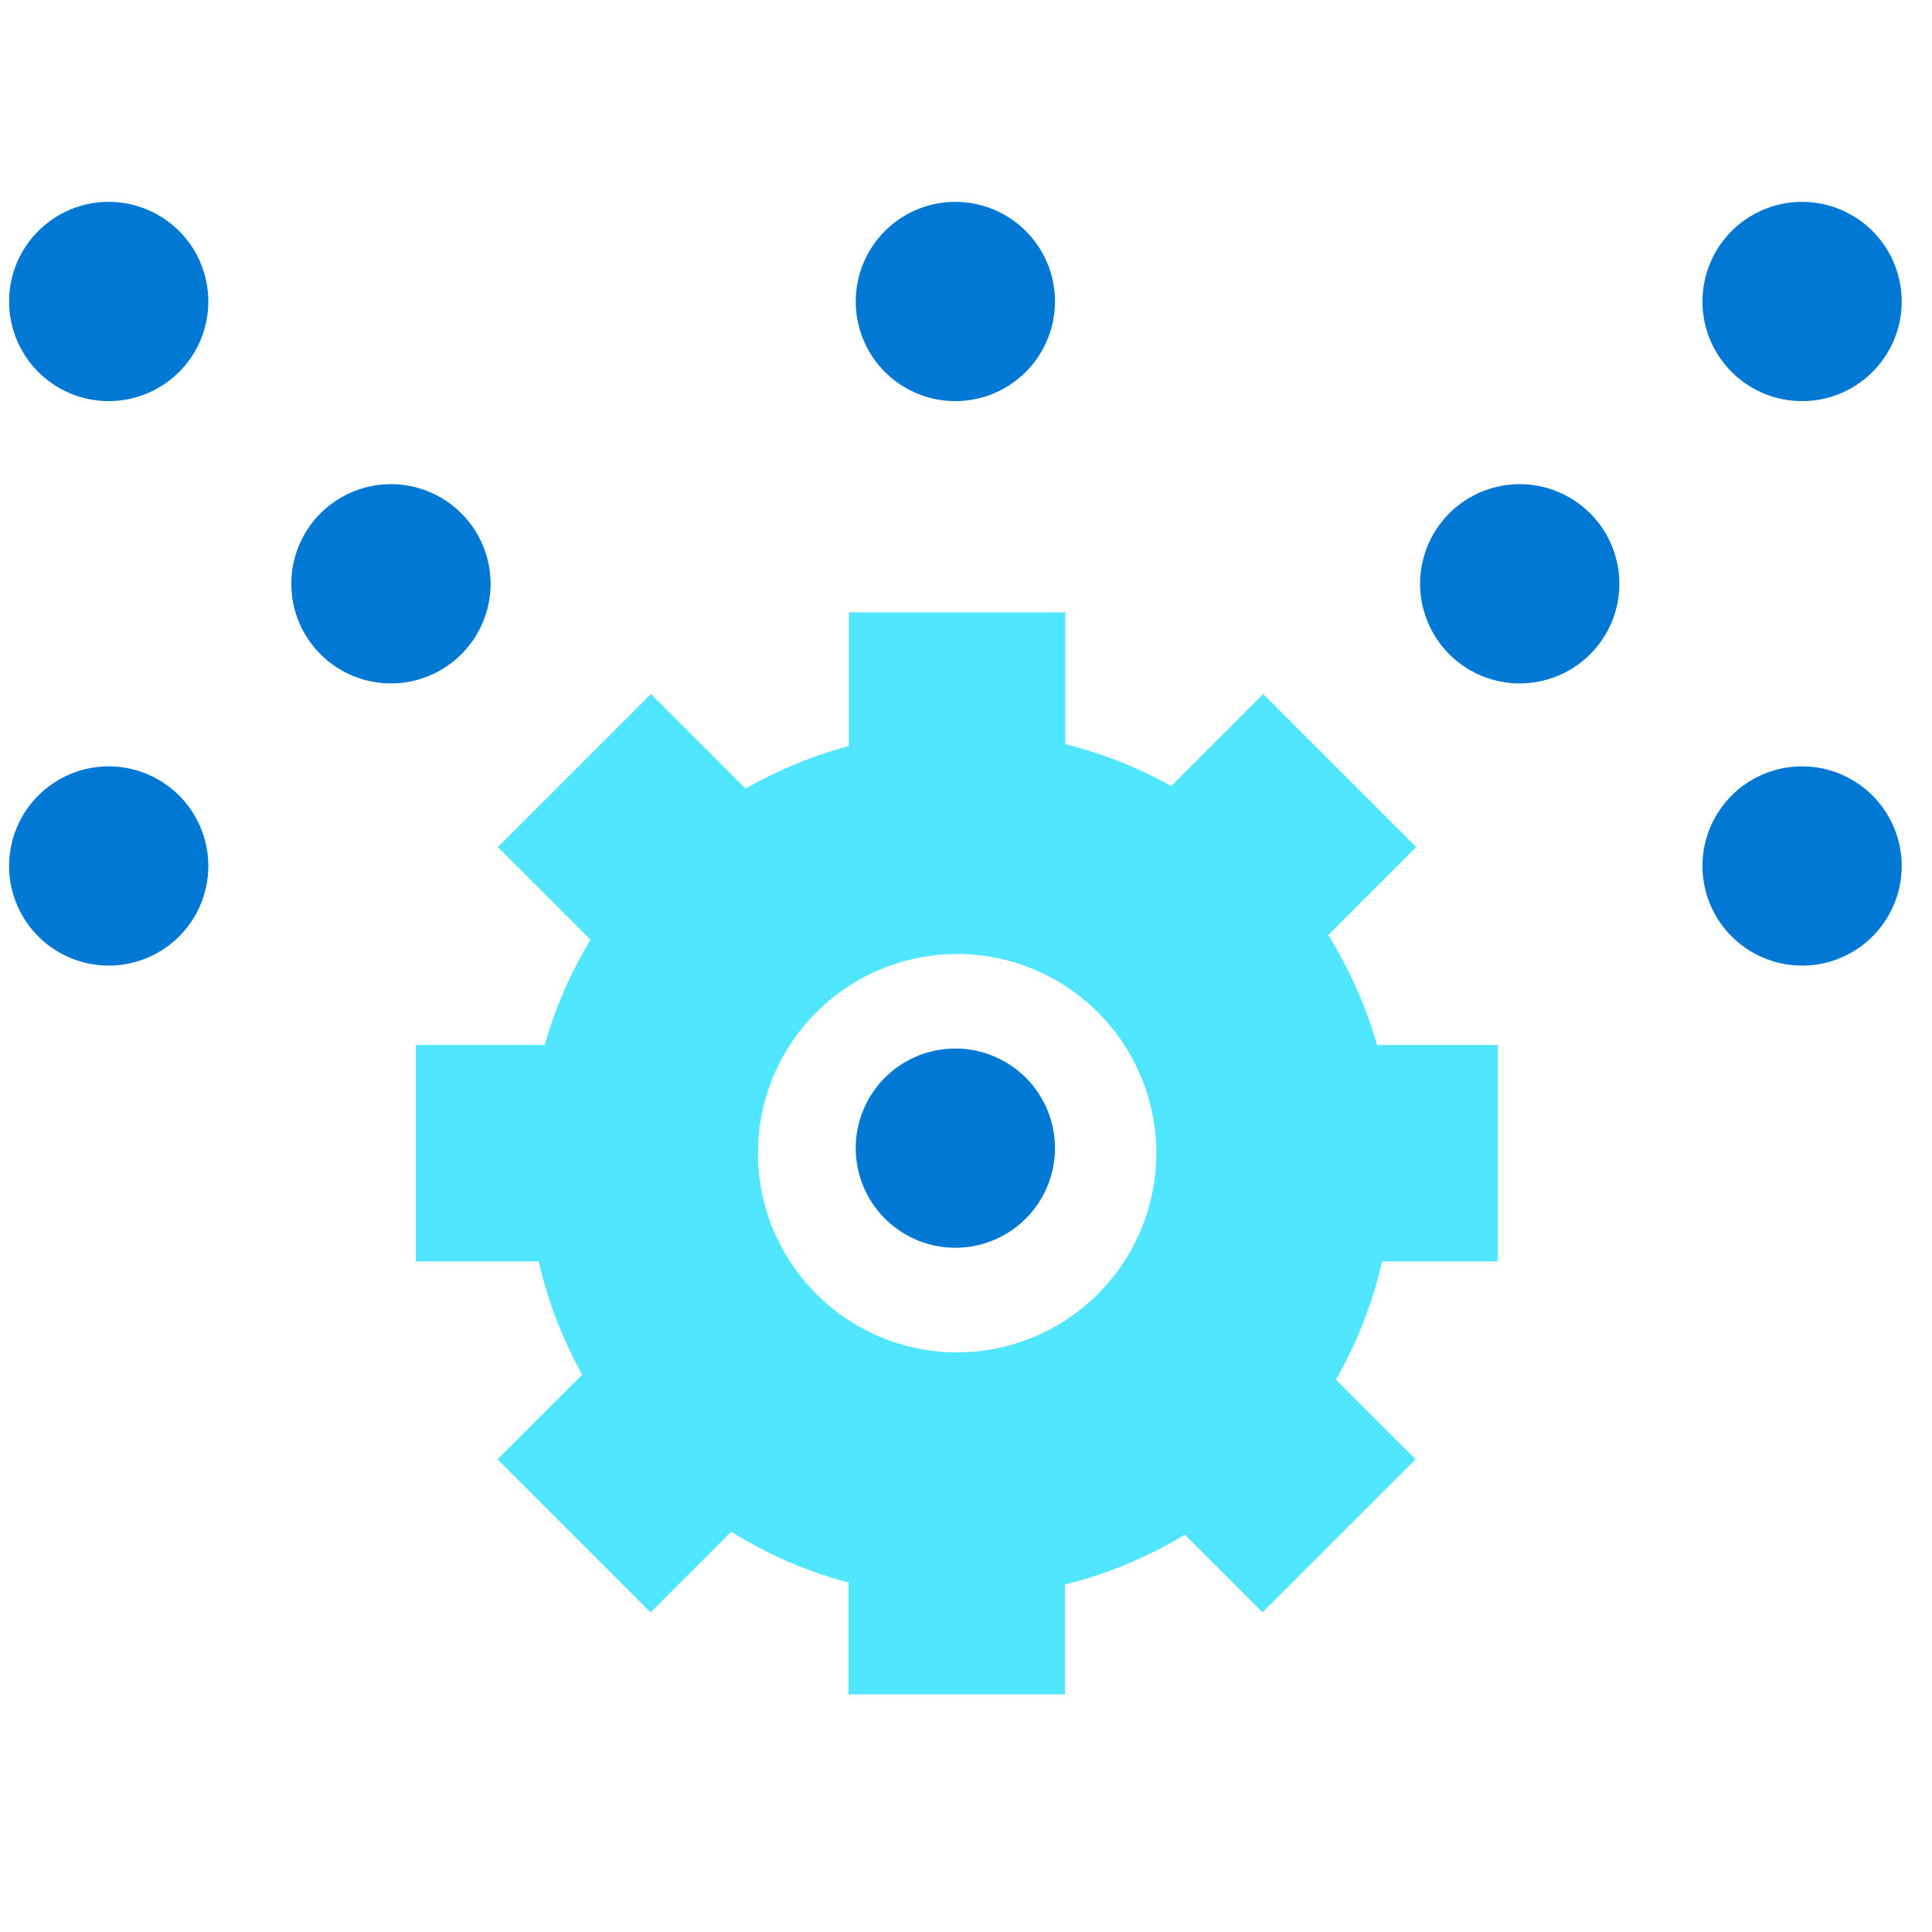
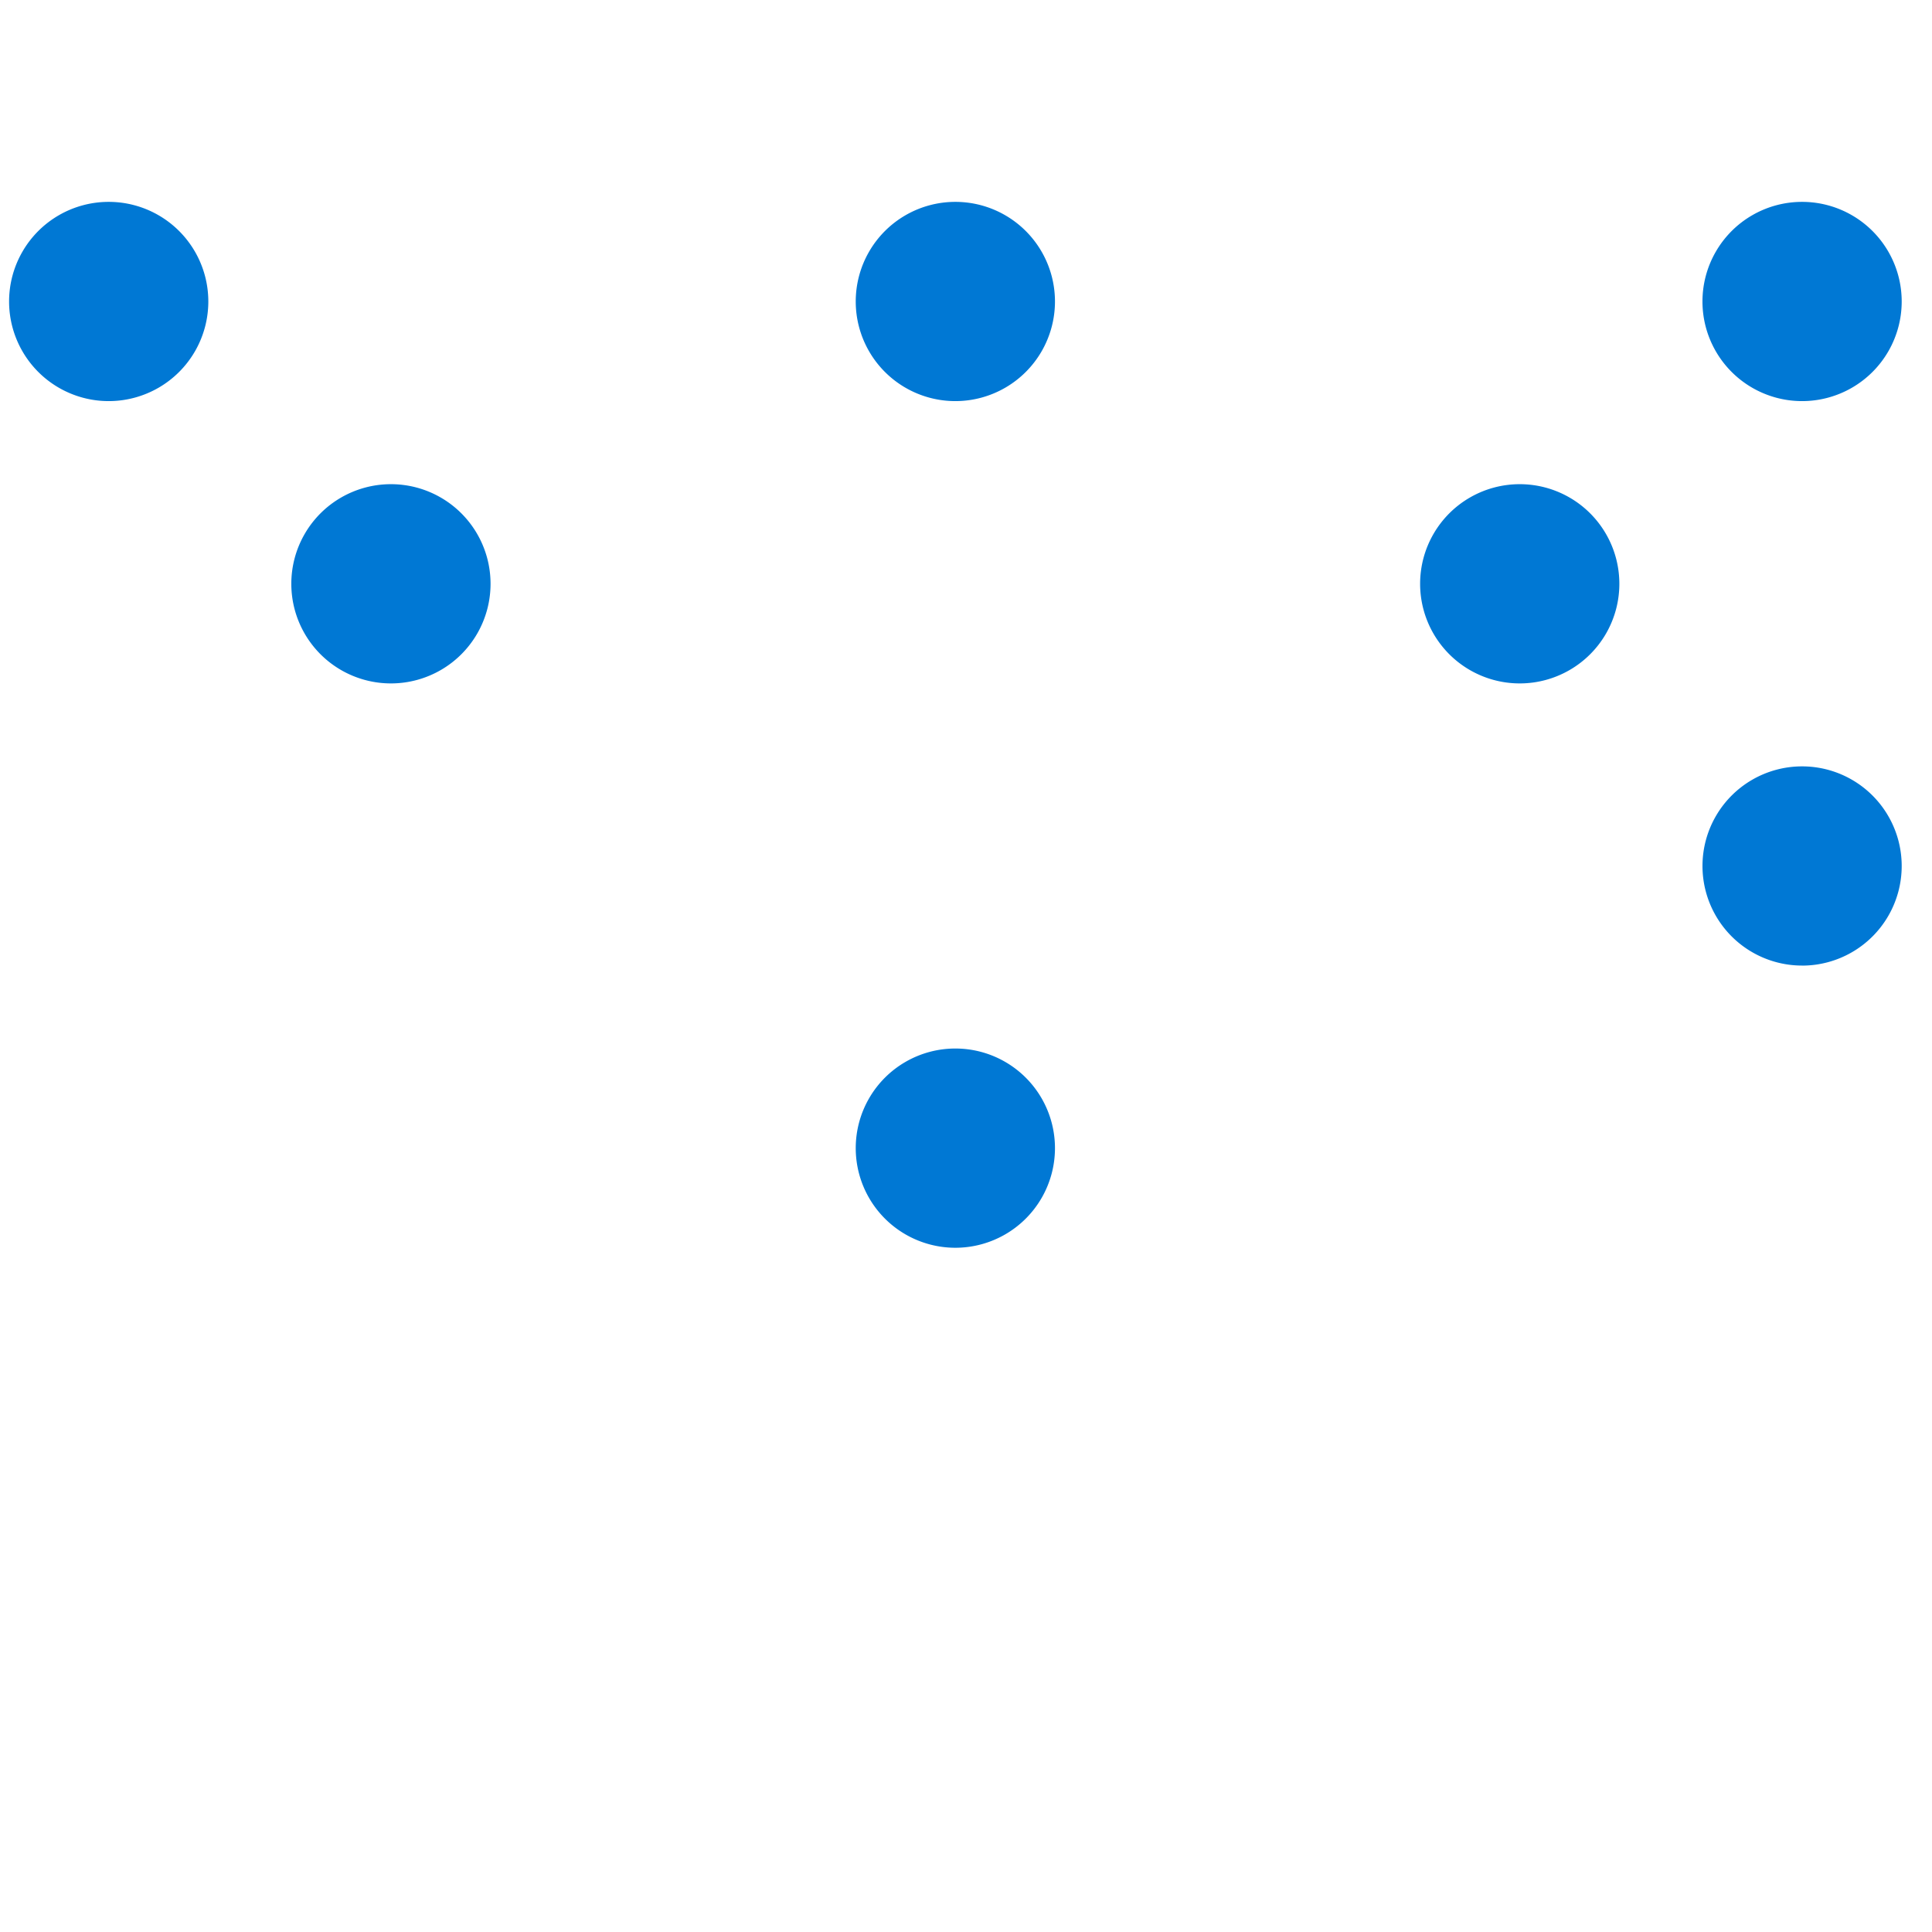
<svg xmlns="http://www.w3.org/2000/svg" viewBox="0 0 49 49">
-   <path d="M37.99 31.994v-5.491h-3.064a11.209 11.209 0 00-1.238-2.787l2.231-2.232-3.882-3.882-2.332 2.333a10.96 10.96 0 00-2.686-1.061V15.53h-5.49v3.393c-.927.244-1.803.615-2.62 1.078l-2.4-2.4-3.882 3.882 2.35 2.35a10.959 10.959 0 00-1.162 2.669h-3.268v5.49h3.116a10.858 10.858 0 001.103 2.872l-2.147 2.147 3.882 3.882 2.046-2.046c.91.573 1.912 1.01 2.973 1.288v2.838h5.49v-2.787a10.89 10.89 0 003.04-1.263l1.97 1.97 3.883-3.882-2.021-2.02a10.89 10.89 0 001.17-2.998h2.939zM24.274 34.3a5.057 5.057 0 01-5.052-5.053 5.057 5.057 0 015.052-5.052 5.056 5.056 0 015.053 5.052 5.057 5.057 0 01-5.053 5.053z" fill="#50E6FF" />
-   <path d="M24.23 10.173a2.526 2.526 0 100-5.053 2.526 2.526 0 000 5.053zm-14.315 7.16a2.526 2.526 0 100-5.053 2.526 2.526 0 000 5.053zm28.629 0a2.526 2.526 0 100-5.053 2.526 2.526 0 000 5.053zm-35.787-7.16a2.526 2.526 0 100-5.053 2.526 2.526 0 000 5.053zm42.948 0a2.526 2.526 0 100-5.053 2.526 2.526 0 000 5.053zM2.757 24.49a2.526 2.526 0 100-5.053 2.526 2.526 0 000 5.052zm42.948 0a2.526 2.526 0 100-5.053 2.526 2.526 0 000 5.052zM24.23 31.646a2.526 2.526 0 100-5.053 2.526 2.526 0 000 5.053z" fill="#0078D4" />
+   <path d="M24.23 10.173a2.526 2.526 0 100-5.053 2.526 2.526 0 000 5.053zm-14.315 7.16a2.526 2.526 0 100-5.053 2.526 2.526 0 000 5.053zm28.629 0a2.526 2.526 0 100-5.053 2.526 2.526 0 000 5.053zm-35.787-7.16a2.526 2.526 0 100-5.053 2.526 2.526 0 000 5.053zm42.948 0a2.526 2.526 0 100-5.053 2.526 2.526 0 000 5.053zM2.757 24.49zm42.948 0a2.526 2.526 0 100-5.053 2.526 2.526 0 000 5.052zM24.23 31.646a2.526 2.526 0 100-5.053 2.526 2.526 0 000 5.053z" fill="#0078D4" />
</svg>